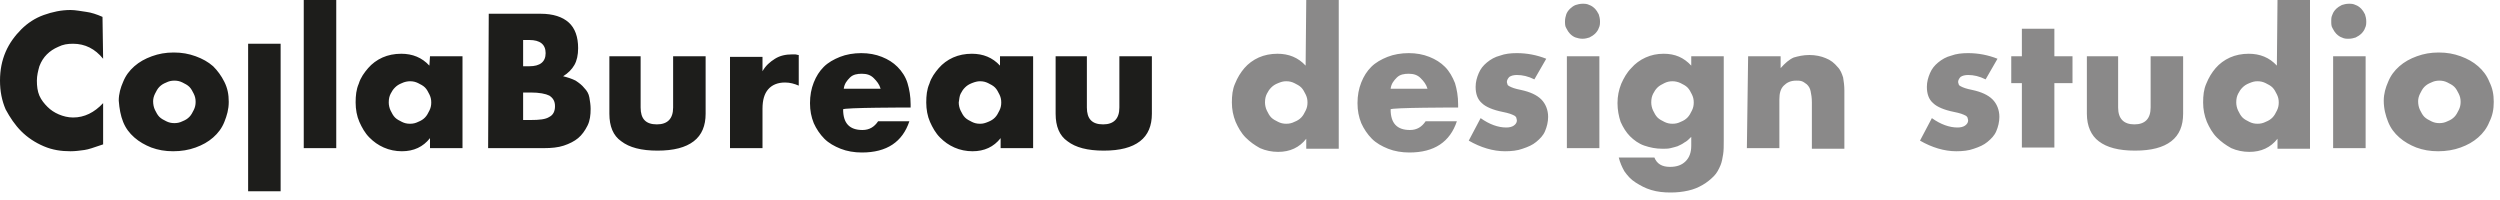
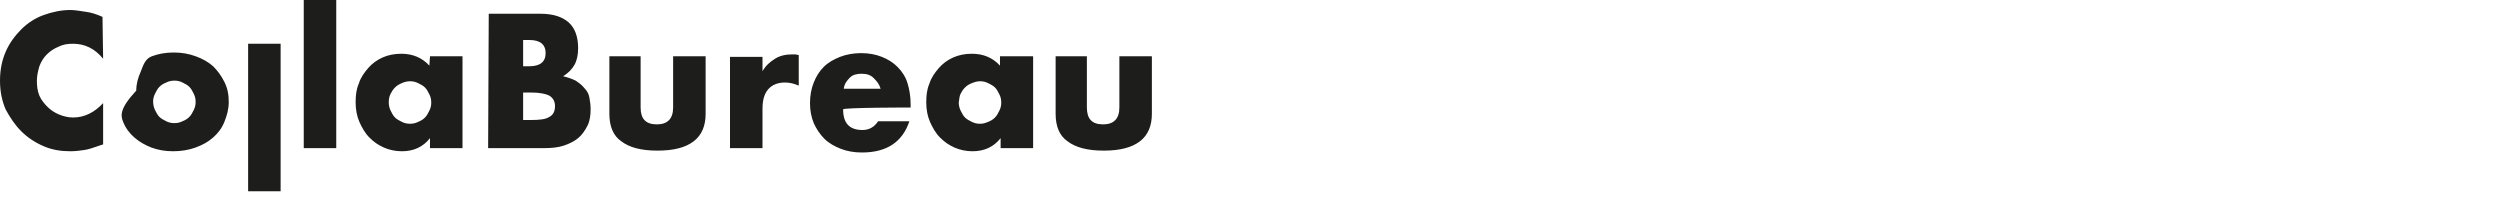
<svg xmlns="http://www.w3.org/2000/svg" id="Слой_1" x="0px" y="0px" viewBox="0 0 400 32" style="enable-background:new 0 0 400 32;" xml:space="preserve">
  <style type="text/css"> .st0{fill:#8A8989;} .st1{fill:#1D1D1B;} </style>
-   <path class="st0" d="M382.1,19.5c0.4,1,1,1.8,1.8,2.5s1.7,1.2,2.7,1.6c1.1,0.4,2.2,0.6,3.5,0.6c1.3,0,2.5-0.2,3.6-0.6 c1.1-0.4,2-0.9,2.8-1.6c0.8-0.7,1.4-1.5,1.8-2.5c0.5-1,0.7-2,0.7-3.2s-0.2-2.2-0.7-3.2c-0.4-1-1-1.8-1.8-2.5 c-0.8-0.7-1.7-1.2-2.8-1.6c-1.1-0.4-2.2-0.6-3.5-0.6c-1.3,0-2.4,0.2-3.5,0.6c-1.1,0.4-2,0.9-2.8,1.6s-1.4,1.5-1.8,2.5 c-0.4,0.9-0.7,1.9-0.7,3C381.4,17.4,381.7,18.5,382.1,19.5 M387.2,15c0.2-0.4,0.4-0.8,0.7-1.1s0.6-0.5,1.1-0.7 c0.4-0.2,0.8-0.3,1.3-0.3s0.9,0.1,1.3,0.3c0.4,0.2,0.8,0.4,1.1,0.7c0.3,0.3,0.5,0.7,0.7,1.1c0.2,0.4,0.3,0.8,0.3,1.3 c0,0.5-0.1,0.9-0.3,1.3c-0.2,0.4-0.4,0.8-0.7,1.1c-0.3,0.3-0.6,0.5-1.1,0.7c-0.4,0.2-0.8,0.3-1.3,0.3s-0.9-0.1-1.3-0.3 s-0.8-0.4-1.1-0.7c-0.3-0.3-0.5-0.7-0.7-1.1c-0.2-0.4-0.3-0.9-0.3-1.4C386.9,15.8,387,15.4,387.2,15 M373.2,4.5 c0.2,0.4,0.4,0.7,0.6,0.9c0.3,0.3,0.6,0.5,0.9,0.6c0.4,0.2,0.7,0.2,1.1,0.2c0.4,0,0.8-0.1,1.1-0.2c0.4-0.2,0.7-0.4,0.9-0.6 c0.3-0.3,0.5-0.6,0.6-0.9c0.2-0.4,0.2-0.7,0.2-1.1s-0.1-0.8-0.2-1.1c-0.2-0.4-0.4-0.7-0.6-0.9c-0.3-0.3-0.6-0.5-0.9-0.6 c-0.4-0.2-0.7-0.2-1.1-0.2c-0.4,0-0.8,0.1-1.1,0.2c-0.4,0.2-0.7,0.4-0.9,0.6c-0.3,0.3-0.5,0.6-0.6,0.9c-0.2,0.4-0.2,0.7-0.2,1.1 S373,4.2,373.2,4.5 M373.3,23.7h5.2V9h-5.2V23.7z M364.3,10.5c-1.2-1.3-2.7-1.9-4.5-1.9c-1.1,0-2.1,0.2-3,0.6s-1.7,1-2.3,1.7 c-0.6,0.7-1.1,1.5-1.5,2.5c-0.4,0.9-0.5,1.9-0.5,3c0,1.1,0.2,2.1,0.6,3.1c0.4,0.9,0.9,1.8,1.6,2.5c0.7,0.7,1.4,1.2,2.3,1.7 c0.9,0.4,1.9,0.6,2.9,0.6c1.9,0,3.4-0.7,4.5-2.1v1.6h5.2V0h-5.2L364.3,10.5L364.3,10.5z M358.1,15c0.2-0.4,0.4-0.7,0.7-1 c0.3-0.3,0.6-0.5,1.1-0.7s0.8-0.3,1.3-0.3s0.9,0.1,1.3,0.3c0.4,0.2,0.8,0.4,1.1,0.7c0.3,0.3,0.5,0.7,0.7,1.1 c0.2,0.4,0.3,0.8,0.3,1.3c0,0.5-0.1,0.9-0.3,1.3c-0.2,0.4-0.4,0.8-0.7,1.1s-0.6,0.5-1.1,0.7c-0.4,0.2-0.8,0.3-1.3,0.3 c-0.5,0-0.9-0.1-1.3-0.3s-0.8-0.4-1.1-0.7c-0.3-0.3-0.5-0.7-0.7-1.1c-0.2-0.4-0.3-0.9-0.3-1.3C357.8,15.8,357.9,15.4,358.1,15 M333.9,9v9.2c0,2,0.7,3.5,1.9,4.4c1.3,1,3.2,1.5,5.8,1.5c2.6,0,4.5-0.5,5.8-1.5c1.3-1,1.9-2.5,1.9-4.4V9h-5.2v8.2 c0,1.8-0.9,2.7-2.6,2.7c-1.7,0-2.6-0.9-2.6-2.7V9H333.9z M331.6,13.3V9h-2.9V4.6h-5.2V9h-1.7v4.3h1.7v10.3h5.2V13.3H331.6z M319.6,9.4c-1.5-0.6-3.1-0.9-4.7-0.9c-1,0-1.9,0.1-2.7,0.4c-0.8,0.2-1.5,0.6-2.1,1.1c-0.6,0.5-1,1-1.3,1.7s-0.5,1.4-0.5,2.2 c0,1.1,0.3,2,1,2.6c0.6,0.6,1.8,1.1,3.3,1.4c0.5,0.1,0.9,0.2,1.2,0.3c0.3,0.1,0.5,0.2,0.7,0.3c0.2,0.1,0.2,0.2,0.3,0.3 c0,0.1,0.1,0.3,0.1,0.5c0,0.3-0.2,0.6-0.5,0.8c-0.3,0.2-0.7,0.3-1.2,0.3c-1.3,0-2.7-0.5-4.1-1.5l-1.9,3.6c1.9,1.1,3.9,1.7,5.8,1.7 c1,0,2-0.1,2.8-0.4c0.9-0.3,1.6-0.6,2.2-1.1c0.6-0.5,1.1-1,1.4-1.7c0.3-0.7,0.5-1.5,0.5-2.3c0-1.1-0.4-2.1-1.1-2.8 c-0.7-0.7-1.8-1.2-3.2-1.5c-0.5-0.1-0.9-0.2-1.2-0.3c-0.3-0.1-0.5-0.2-0.7-0.3c-0.2-0.1-0.3-0.2-0.3-0.3c0-0.1-0.1-0.2-0.1-0.4 c0-0.3,0.2-0.6,0.4-0.8c0.3-0.2,0.7-0.3,1.2-0.3c0.9,0,1.8,0.2,2.8,0.7L319.6,9.4z M279.5,23.7h5.2v-7.8c0-1,0.2-1.7,0.7-2.2 c0.5-0.5,1.1-0.8,2-0.8c0.3,0,0.6,0,0.9,0.1c0.3,0.1,0.5,0.3,0.8,0.5c0.3,0.3,0.5,0.6,0.6,1.1c0.1,0.5,0.2,1,0.2,1.8v7.4h5.2v-9.3 c0-0.8-0.1-1.5-0.2-2.1c-0.2-0.6-0.4-1.2-0.9-1.7c-0.5-0.6-1.1-1.1-1.9-1.4c-0.7-0.3-1.6-0.5-2.6-0.5c-1,0-1.8,0.2-2.5,0.4 c-0.7,0.3-1.4,0.9-2.1,1.7V9h-5.2L279.5,23.7L279.5,23.7z M270.6,9v1.5c-1.2-1.3-2.6-1.9-4.4-1.9c-1.1,0-2,0.2-2.9,0.6 s-1.7,1-2.3,1.7c-0.7,0.7-1.2,1.6-1.6,2.5c-0.4,1-0.6,2-0.6,3.1c0,1.1,0.2,2.1,0.5,3c0.4,0.9,0.9,1.7,1.5,2.3 c0.6,0.6,1.4,1.2,2.3,1.5s1.8,0.5,2.9,0.5c0.5,0,0.9,0,1.3-0.1c0.4-0.1,0.8-0.2,1.1-0.3c0.4-0.2,0.7-0.3,1.1-0.6 c0.4-0.2,0.7-0.5,1.1-0.9v1.4c0,1.1-0.3,1.9-0.9,2.5c-0.6,0.6-1.4,0.9-2.5,0.9c-1.3,0-2.1-0.5-2.5-1.5H259c0.2,0.8,0.5,1.5,0.9,2.2 c0.5,0.7,1,1.3,1.8,1.8s1.5,0.9,2.5,1.2c1,0.3,2,0.4,3.1,0.4c1,0,1.9-0.1,2.8-0.3c0.9-0.2,1.6-0.5,2.3-0.9s1.3-0.9,1.8-1.4 c0.5-0.5,0.8-1.1,1.1-1.8c0.2-0.5,0.3-1.1,0.4-1.7c0.1-0.6,0.1-1.4,0.1-2.2V9H270.6z M264.5,15c0.2-0.4,0.4-0.7,0.7-1 c0.3-0.3,0.7-0.5,1.1-0.7c0.4-0.2,0.8-0.3,1.3-0.3c0.4,0,0.9,0.1,1.3,0.3c0.4,0.2,0.8,0.4,1.1,0.7s0.5,0.7,0.7,1.1 c0.2,0.4,0.3,0.8,0.3,1.3c0,0.5-0.1,0.9-0.3,1.3c-0.2,0.4-0.4,0.8-0.7,1.1c-0.3,0.3-0.6,0.5-1.1,0.7c-0.4,0.2-0.8,0.3-1.3,0.3 c-0.5,0-0.9-0.1-1.3-0.3c-0.4-0.2-0.8-0.4-1.1-0.7c-0.3-0.3-0.5-0.7-0.7-1.1c-0.2-0.4-0.3-0.9-0.3-1.3 C264.2,15.8,264.3,15.4,264.5,15 M250.6,4.5c0.2,0.4,0.4,0.7,0.6,0.9c0.3,0.3,0.6,0.5,0.9,0.6s0.7,0.2,1.1,0.2 c0.4,0,0.8-0.1,1.1-0.2c0.4-0.2,0.7-0.4,0.9-0.6c0.3-0.3,0.5-0.6,0.6-0.9c0.2-0.4,0.2-0.7,0.2-1.1s-0.1-0.8-0.2-1.1 c-0.2-0.4-0.4-0.7-0.6-0.9c-0.3-0.3-0.6-0.5-0.9-0.6c-0.4-0.2-0.7-0.2-1.1-0.2c-0.4,0-0.8,0.1-1.1,0.2s-0.7,0.4-0.9,0.6 c-0.3,0.3-0.5,0.6-0.6,0.9s-0.2,0.7-0.2,1.1S250.4,4.2,250.6,4.5 M250.7,23.7h5.2V9h-5.2V23.7z M247.4,9.4c-1.5-0.6-3.1-0.9-4.7-0.9 c-1,0-1.9,0.1-2.7,0.4c-0.8,0.2-1.5,0.6-2.1,1.1c-0.6,0.5-1,1-1.3,1.7c-0.3,0.7-0.5,1.4-0.5,2.2c0,1.1,0.3,2,1,2.6 c0.6,0.6,1.8,1.1,3.3,1.4c0.5,0.1,0.9,0.2,1.2,0.3c0.3,0.1,0.5,0.2,0.7,0.3c0.2,0.1,0.2,0.2,0.3,0.3c0,0.1,0.1,0.3,0.1,0.5 c0,0.3-0.2,0.6-0.5,0.8c-0.3,0.2-0.7,0.3-1.2,0.3c-1.3,0-2.7-0.5-4.1-1.5l-1.9,3.6c1.9,1.1,3.9,1.7,5.8,1.7c1,0,2-0.1,2.8-0.4 c0.9-0.3,1.6-0.6,2.2-1.1c0.6-0.5,1.1-1,1.4-1.7c0.3-0.7,0.5-1.5,0.5-2.3c0-1.1-0.4-2.1-1.1-2.8c-0.7-0.7-1.8-1.2-3.2-1.5 c-0.5-0.1-0.9-0.2-1.2-0.3c-0.3-0.1-0.5-0.2-0.7-0.3c-0.2-0.1-0.3-0.2-0.3-0.3c0-0.1-0.1-0.2-0.1-0.4c0-0.3,0.2-0.6,0.4-0.8 c0.3-0.2,0.7-0.3,1.2-0.3c0.9,0,1.8,0.2,2.8,0.7L247.4,9.4z M233.3,17.2v-0.5c0-1.3-0.2-2.4-0.5-3.4c-0.4-1-0.9-1.9-1.6-2.6 c-0.7-0.7-1.5-1.2-2.5-1.6c-1-0.4-2.1-0.6-3.3-0.6c-1.2,0-2.4,0.2-3.4,0.6c-1,0.4-1.9,0.9-2.6,1.6c-0.7,0.7-1.2,1.5-1.6,2.5 c-0.4,1-0.6,2.1-0.6,3.3c0,1.2,0.2,2.2,0.6,3.2c0.4,0.9,1,1.8,1.7,2.5c0.7,0.7,1.6,1.2,2.6,1.6c1,0.4,2.2,0.6,3.4,0.6 c4,0,6.5-1.7,7.6-5h-5c-0.6,0.9-1.4,1.4-2.5,1.4c-2.1,0-3.1-1.1-3.1-3.3C222.4,17.2,233.3,17.2,233.3,17.2z M222.5,14.2 c0.1-0.8,0.5-1.3,1-1.8s1.2-0.6,1.9-0.6c0.8,0,1.4,0.2,1.9,0.7s0.9,1,1.1,1.7H222.5z M208.9,10.5c-1.2-1.3-2.7-1.9-4.5-1.9 c-1.1,0-2.1,0.2-3,0.6s-1.7,1-2.3,1.7c-0.6,0.7-1.1,1.5-1.5,2.5c-0.4,0.9-0.5,1.9-0.5,3c0,1.1,0.2,2.1,0.6,3.1 c0.4,0.9,0.9,1.8,1.6,2.5c0.7,0.7,1.4,1.2,2.3,1.7c0.9,0.4,1.9,0.6,2.9,0.6c1.9,0,3.4-0.7,4.5-2.1v1.6h5.2V0h-5.2L208.9,10.5 L208.9,10.5z M202.7,15c0.2-0.4,0.4-0.7,0.7-1c0.3-0.3,0.6-0.5,1.1-0.7s0.8-0.3,1.3-0.3s0.9,0.1,1.3,0.3s0.8,0.4,1.1,0.7 c0.3,0.3,0.5,0.7,0.7,1.1c0.2,0.4,0.3,0.8,0.3,1.3c0,0.5-0.1,0.9-0.3,1.3c-0.2,0.4-0.4,0.8-0.7,1.1s-0.6,0.5-1.1,0.7 c-0.4,0.2-0.8,0.3-1.3,0.3c-0.5,0-0.9-0.1-1.3-0.3s-0.8-0.4-1.1-0.7c-0.3-0.3-0.5-0.7-0.7-1.1c-0.2-0.4-0.3-0.9-0.3-1.3 C202.4,15.8,202.5,15.4,202.7,15" />
-   <path class="st1" d="M168.9,9v9.2c0,2,0.6,3.5,1.9,4.4c1.3,1,3.2,1.5,5.8,1.5c2.6,0,4.5-0.5,5.8-1.5c1.3-1,1.9-2.5,1.9-4.4V9h-5.2 v8.2c0,1.8-0.9,2.7-2.6,2.7c-1.8,0-2.6-0.9-2.6-2.7V9H168.9z M160,10.5c-1.2-1.3-2.7-1.9-4.5-1.9c-1.1,0-2.1,0.2-3,0.6 s-1.7,1-2.3,1.7c-0.6,0.7-1.2,1.5-1.5,2.5c-0.4,0.9-0.5,1.9-0.5,3c0,1.1,0.2,2.2,0.6,3.1c0.4,0.9,0.9,1.8,1.6,2.5 c0.7,0.7,1.4,1.2,2.3,1.6c0.9,0.4,1.9,0.6,2.9,0.6c1.9,0,3.4-0.7,4.5-2.1v1.6h5.2V9H160L160,10.5L160,10.5z M153.7,15 c0.2-0.4,0.4-0.7,0.7-1c0.3-0.3,0.6-0.5,1.1-0.7s0.9-0.3,1.3-0.3c0.5,0,0.9,0.1,1.3,0.3c0.4,0.2,0.8,0.4,1.1,0.7 c0.3,0.3,0.5,0.7,0.7,1.1c0.2,0.4,0.3,0.8,0.3,1.3c0,0.5-0.1,0.9-0.3,1.3c-0.2,0.4-0.4,0.8-0.7,1.1s-0.6,0.5-1.1,0.7 s-0.8,0.3-1.3,0.3c-0.5,0-0.9-0.1-1.3-0.3c-0.4-0.2-0.8-0.4-1.1-0.7s-0.5-0.7-0.7-1.1c-0.2-0.4-0.3-0.9-0.3-1.3 C153.5,15.8,153.5,15.4,153.7,15 M145.7,17.2v-0.5c0-1.3-0.2-2.4-0.5-3.4s-0.9-1.9-1.6-2.6c-0.7-0.7-1.5-1.2-2.5-1.6 c-1-0.4-2.1-0.6-3.3-0.6c-1.2,0-2.4,0.2-3.4,0.6c-1,0.4-1.9,0.9-2.6,1.6c-0.7,0.7-1.2,1.5-1.6,2.5c-0.4,1-0.6,2.1-0.6,3.3 c0,1.2,0.2,2.2,0.6,3.2c0.4,0.9,1,1.8,1.7,2.5c0.7,0.7,1.6,1.2,2.6,1.6c1,0.4,2.2,0.6,3.4,0.6c4,0,6.5-1.7,7.6-5h-5 c-0.6,0.9-1.4,1.4-2.5,1.4c-2.1,0-3.1-1.1-3.1-3.3C134.8,17.2,145.7,17.2,145.7,17.2z M135,14.2c0.1-0.8,0.5-1.3,1-1.8 s1.2-0.6,1.9-0.6c0.8,0,1.4,0.2,1.9,0.7s0.9,1,1.1,1.7H135z M116.8,23.7h5.2v-6.3c0-1.4,0.3-2.4,0.9-3.1c0.6-0.7,1.5-1.1,2.7-1.1 c0.8,0,1.5,0.2,2.2,0.5V8.8c-0.2,0-0.4-0.1-0.6-0.1h-0.4c-1.1,0-2,0.2-2.8,0.7c-0.8,0.5-1.5,1.1-2,2V9.1h-5.2L116.8,23.7L116.8,23.7 z M97.5,9v9.2c0,2,0.6,3.5,1.9,4.4c1.3,1,3.2,1.5,5.8,1.5c2.6,0,4.5-0.5,5.8-1.5c1.3-1,1.9-2.5,1.9-4.4V9h-5.2v8.2 c0,1.8-0.9,2.7-2.6,2.7c-1.8,0-2.6-0.9-2.6-2.7V9H97.5z M78.1,23.7h9c1.1,0,2.2-0.1,3.1-0.4c0.9-0.3,1.7-0.7,2.3-1.2s1.1-1.2,1.5-2 c0.4-0.8,0.5-1.7,0.5-2.7c0-0.6-0.1-1.2-0.2-1.8s-0.4-1.1-0.8-1.5c-0.4-0.5-0.8-0.8-1.4-1.2c-0.6-0.3-1.2-0.5-2-0.7 c0.8-0.5,1.4-1.1,1.8-1.8c0.4-0.7,0.6-1.6,0.6-2.7c0-1.8-0.5-3.2-1.5-4.1c-1-0.9-2.5-1.4-4.5-1.4h-8.3L78.1,23.7L78.1,23.7z M83.7,6.4h1c1.7,0,2.6,0.7,2.6,2.1c0,1.4-0.9,2.1-2.6,2.1h-1V6.4z M83.7,14.8h1.2c1.4,0,2.4,0.2,3,0.5c0.6,0.4,0.9,0.9,0.9,1.7 c0,0.8-0.3,1.4-0.9,1.7c-0.6,0.4-1.6,0.5-3,0.5h-1.2V14.8z M68.7,10.5c-1.2-1.3-2.7-1.9-4.5-1.9c-1.1,0-2.1,0.2-3,0.6 c-0.9,0.4-1.7,1-2.3,1.7c-0.6,0.7-1.2,1.5-1.5,2.5c-0.4,0.9-0.5,1.9-0.5,3c0,1.1,0.2,2.2,0.6,3.1c0.4,0.9,0.9,1.8,1.6,2.5 c0.7,0.7,1.4,1.2,2.3,1.6c0.9,0.4,1.9,0.6,2.9,0.6c1.9,0,3.4-0.7,4.5-2.1v1.6h5.2V9h-5.2L68.7,10.5L68.7,10.5z M62.5,15 c0.2-0.4,0.4-0.7,0.7-1c0.3-0.3,0.6-0.5,1.1-0.7c0.4-0.2,0.9-0.3,1.3-0.3c0.5,0,0.9,0.1,1.3,0.3c0.4,0.2,0.8,0.4,1.1,0.7 c0.3,0.3,0.5,0.7,0.7,1.1c0.2,0.4,0.3,0.8,0.3,1.3c0,0.5-0.1,0.9-0.3,1.3s-0.4,0.8-0.7,1.1c-0.3,0.3-0.6,0.5-1.1,0.7 c-0.4,0.2-0.8,0.3-1.3,0.3c-0.5,0-0.9-0.1-1.3-0.3c-0.4-0.2-0.8-0.4-1.1-0.7c-0.3-0.3-0.5-0.7-0.7-1.1c-0.2-0.4-0.3-0.9-0.3-1.3 C62.2,15.8,62.3,15.4,62.5,15 M48.6,23.7h5.2V0h-5.2C48.6,0,48.6,23.7,48.6,23.7z M39.7,30.6h5.2V7h-5.2V30.6z M19.7,19.5 c0.4,1,1,1.8,1.8,2.5s1.7,1.2,2.7,1.6c1.1,0.4,2.2,0.6,3.5,0.6c1.3,0,2.5-0.2,3.6-0.6c1.1-0.4,2-0.9,2.8-1.6 c0.8-0.7,1.4-1.5,1.8-2.5c0.4-1,0.7-2,0.7-3.2s-0.2-2.2-0.7-3.2s-1.1-1.8-1.8-2.5c-0.8-0.7-1.7-1.2-2.8-1.6 c-1.1-0.4-2.2-0.6-3.5-0.6c-1.3,0-2.4,0.2-3.5,0.6c-1.1,0.4-2,0.9-2.8,1.6s-1.4,1.5-1.8,2.5c-0.4,0.9-0.7,1.9-0.7,3 C19.1,17.4,19.3,18.5,19.7,19.5 M24.8,15c0.2-0.4,0.4-0.8,0.7-1.1c0.3-0.3,0.6-0.5,1.1-0.7c0.4-0.2,0.8-0.3,1.3-0.3s0.9,0.1,1.3,0.3 c0.4,0.2,0.8,0.4,1.1,0.7c0.3,0.3,0.5,0.7,0.7,1.1c0.2,0.4,0.3,0.8,0.3,1.3c0,0.5-0.1,0.9-0.3,1.3c-0.2,0.4-0.4,0.8-0.7,1.1 c-0.3,0.3-0.6,0.5-1.1,0.7c-0.4,0.2-0.8,0.3-1.3,0.3s-0.9-0.1-1.3-0.3c-0.4-0.2-0.8-0.4-1.1-0.7c-0.3-0.3-0.5-0.7-0.7-1.1 c-0.2-0.4-0.3-0.9-0.3-1.4C24.5,15.8,24.6,15.4,24.8,15 M16.4,2.7c-0.9-0.4-1.8-0.7-2.6-0.8s-1.7-0.3-2.5-0.3C9.8,1.6,8.4,1.9,7,2.4 S4.4,3.7,3.4,4.7c-1,1-1.9,2.2-2.5,3.6C0.3,9.7,0,11.2,0,12.9s0.3,3.2,0.9,4.6C1.6,18.8,2.4,20,3.4,21c1,1,2.2,1.8,3.6,2.4 c1.4,0.6,2.8,0.8,4.3,0.8c0.7,0,1.5-0.1,2.2-0.2s1.5-0.4,2.4-0.7l0.6-0.2v-6.6c-1.4,1.5-3,2.3-4.8,2.3c-0.8,0-1.6-0.2-2.3-0.5 c-0.7-0.3-1.3-0.7-1.8-1.2S6.6,16,6.3,15.3c-0.3-0.7-0.4-1.5-0.4-2.4c0-0.8,0.2-1.6,0.4-2.3C6.6,9.8,7,9.2,7.5,8.7s1.1-0.9,1.8-1.2 C10.1,7.1,10.8,7,11.7,7c1.9,0,3.5,0.8,4.8,2.4L16.4,2.7L16.4,2.7z" />
+   <path class="st1" d="M168.9,9v9.2c0,2,0.6,3.5,1.9,4.4c1.3,1,3.2,1.5,5.8,1.5c2.6,0,4.5-0.5,5.8-1.5c1.3-1,1.9-2.5,1.9-4.4V9h-5.2 v8.2c0,1.8-0.9,2.7-2.6,2.7c-1.8,0-2.6-0.9-2.6-2.7V9H168.9z M160,10.5c-1.2-1.3-2.7-1.9-4.5-1.9c-1.1,0-2.1,0.2-3,0.6 s-1.7,1-2.3,1.7c-0.6,0.7-1.2,1.5-1.5,2.5c-0.4,0.9-0.5,1.9-0.5,3c0,1.1,0.2,2.2,0.6,3.1c0.4,0.9,0.9,1.8,1.6,2.5 c0.7,0.7,1.4,1.2,2.3,1.6c0.9,0.4,1.9,0.6,2.9,0.6c1.9,0,3.4-0.7,4.5-2.1v1.6h5.2V9H160L160,10.5L160,10.5z M153.7,15 c0.2-0.4,0.4-0.7,0.7-1c0.3-0.3,0.6-0.5,1.1-0.7s0.9-0.3,1.3-0.3c0.5,0,0.9,0.1,1.3,0.3c0.4,0.2,0.8,0.4,1.1,0.7 c0.3,0.3,0.5,0.7,0.7,1.1c0.2,0.4,0.3,0.8,0.3,1.3c0,0.5-0.1,0.9-0.3,1.3c-0.2,0.4-0.4,0.8-0.7,1.1s-0.6,0.5-1.1,0.7 s-0.8,0.3-1.3,0.3c-0.5,0-0.9-0.1-1.3-0.3c-0.4-0.2-0.8-0.4-1.1-0.7s-0.5-0.7-0.7-1.1c-0.2-0.4-0.3-0.9-0.3-1.3 C153.5,15.8,153.5,15.4,153.7,15 M145.7,17.2v-0.5c0-1.3-0.2-2.4-0.5-3.4s-0.9-1.9-1.6-2.6c-0.7-0.7-1.5-1.2-2.5-1.6 c-1-0.4-2.1-0.6-3.3-0.6c-1.2,0-2.4,0.2-3.4,0.6c-1,0.4-1.9,0.9-2.6,1.6c-0.7,0.7-1.2,1.5-1.6,2.5c-0.4,1-0.6,2.1-0.6,3.3 c0,1.2,0.2,2.2,0.6,3.2c0.4,0.9,1,1.8,1.7,2.5c0.7,0.7,1.6,1.2,2.6,1.6c1,0.4,2.2,0.6,3.4,0.6c4,0,6.5-1.7,7.6-5h-5 c-0.6,0.9-1.4,1.4-2.5,1.4c-2.1,0-3.1-1.1-3.1-3.3C134.8,17.2,145.7,17.2,145.7,17.2z M135,14.2c0.1-0.8,0.5-1.3,1-1.8 s1.2-0.6,1.9-0.6c0.8,0,1.4,0.2,1.9,0.7s0.9,1,1.1,1.7H135z M116.8,23.7h5.2v-6.3c0-1.4,0.3-2.4,0.9-3.1c0.6-0.7,1.5-1.1,2.7-1.1 c0.8,0,1.5,0.2,2.2,0.5V8.8c-0.2,0-0.4-0.1-0.6-0.1h-0.4c-1.1,0-2,0.2-2.8,0.7c-0.8,0.5-1.5,1.1-2,2V9.1h-5.2L116.8,23.7L116.8,23.7 z M97.5,9v9.2c0,2,0.6,3.5,1.9,4.4c1.3,1,3.2,1.5,5.8,1.5c2.6,0,4.5-0.5,5.8-1.5c1.3-1,1.9-2.5,1.9-4.4V9h-5.2v8.2 c0,1.8-0.9,2.7-2.6,2.7c-1.8,0-2.6-0.9-2.6-2.7V9H97.5z M78.1,23.7h9c1.1,0,2.2-0.1,3.1-0.4c0.9-0.3,1.7-0.7,2.3-1.2s1.1-1.2,1.5-2 c0.4-0.8,0.5-1.7,0.5-2.7c0-0.6-0.1-1.2-0.2-1.8s-0.4-1.1-0.8-1.5c-0.4-0.5-0.8-0.8-1.4-1.2c-0.6-0.3-1.2-0.5-2-0.7 c0.8-0.5,1.4-1.1,1.8-1.8c0.4-0.7,0.6-1.6,0.6-2.7c0-1.8-0.5-3.2-1.5-4.1c-1-0.9-2.5-1.4-4.5-1.4h-8.3L78.1,23.7L78.1,23.7z M83.7,6.4h1c1.7,0,2.6,0.7,2.6,2.1c0,1.4-0.9,2.1-2.6,2.1h-1V6.4z M83.7,14.8h1.2c1.4,0,2.4,0.2,3,0.5c0.6,0.4,0.9,0.9,0.9,1.7 c0,0.8-0.3,1.4-0.9,1.7c-0.6,0.4-1.6,0.5-3,0.5h-1.2V14.8z M68.7,10.5c-1.2-1.3-2.7-1.9-4.5-1.9c-1.1,0-2.1,0.2-3,0.6 c-0.9,0.4-1.7,1-2.3,1.7c-0.6,0.7-1.2,1.5-1.5,2.5c-0.4,0.9-0.5,1.9-0.5,3c0,1.1,0.2,2.2,0.6,3.1c0.4,0.9,0.9,1.8,1.6,2.5 c0.7,0.7,1.4,1.2,2.3,1.6c0.9,0.4,1.9,0.6,2.9,0.6c1.9,0,3.4-0.7,4.5-2.1v1.6h5.2V9h-5.2L68.7,10.5L68.7,10.5z M62.5,15 c0.2-0.4,0.4-0.7,0.7-1c0.3-0.3,0.6-0.5,1.1-0.7c0.4-0.2,0.9-0.3,1.3-0.3c0.5,0,0.9,0.1,1.3,0.3c0.4,0.2,0.8,0.4,1.1,0.7 c0.3,0.3,0.5,0.7,0.7,1.1c0.2,0.4,0.3,0.8,0.3,1.3c0,0.5-0.1,0.9-0.3,1.3s-0.4,0.8-0.7,1.1c-0.3,0.3-0.6,0.5-1.1,0.7 c-0.4,0.2-0.8,0.3-1.3,0.3c-0.5,0-0.9-0.1-1.3-0.3c-0.4-0.2-0.8-0.4-1.1-0.7c-0.3-0.3-0.5-0.7-0.7-1.1c-0.2-0.4-0.3-0.9-0.3-1.3 C62.2,15.8,62.3,15.4,62.5,15 M48.6,23.7h5.2V0h-5.2C48.6,0,48.6,23.7,48.6,23.7z M39.7,30.6h5.2V7h-5.2V30.6z M19.7,19.5 c0.4,1,1,1.8,1.8,2.5s1.7,1.2,2.7,1.6c1.1,0.4,2.2,0.6,3.5,0.6c1.3,0,2.5-0.2,3.6-0.6c1.1-0.4,2-0.9,2.8-1.6 c0.8-0.7,1.4-1.5,1.8-2.5c0.4-1,0.7-2,0.7-3.2s-0.2-2.2-0.7-3.2s-1.1-1.8-1.8-2.5c-0.8-0.7-1.7-1.2-2.8-1.6 c-1.1-0.4-2.2-0.6-3.5-0.6c-1.3,0-2.4,0.2-3.5,0.6s-1.4,1.5-1.8,2.5c-0.4,0.9-0.7,1.9-0.7,3 C19.1,17.4,19.3,18.5,19.7,19.5 M24.8,15c0.2-0.4,0.4-0.8,0.7-1.1c0.3-0.3,0.6-0.5,1.1-0.7c0.4-0.2,0.8-0.3,1.3-0.3s0.9,0.1,1.3,0.3 c0.4,0.2,0.8,0.4,1.1,0.7c0.3,0.3,0.5,0.7,0.7,1.1c0.2,0.4,0.3,0.8,0.3,1.3c0,0.5-0.1,0.9-0.3,1.3c-0.2,0.4-0.4,0.8-0.7,1.1 c-0.3,0.3-0.6,0.5-1.1,0.7c-0.4,0.2-0.8,0.3-1.3,0.3s-0.9-0.1-1.3-0.3c-0.4-0.2-0.8-0.4-1.1-0.7c-0.3-0.3-0.5-0.7-0.7-1.1 c-0.2-0.4-0.3-0.9-0.3-1.4C24.5,15.8,24.6,15.4,24.8,15 M16.4,2.7c-0.9-0.4-1.8-0.7-2.6-0.8s-1.7-0.3-2.5-0.3C9.8,1.6,8.4,1.9,7,2.4 S4.4,3.7,3.4,4.7c-1,1-1.9,2.2-2.5,3.6C0.3,9.7,0,11.2,0,12.9s0.3,3.2,0.9,4.6C1.6,18.8,2.4,20,3.4,21c1,1,2.2,1.8,3.6,2.4 c1.4,0.6,2.8,0.8,4.3,0.8c0.7,0,1.5-0.1,2.2-0.2s1.5-0.4,2.4-0.7l0.6-0.2v-6.6c-1.4,1.5-3,2.3-4.8,2.3c-0.8,0-1.6-0.2-2.3-0.5 c-0.7-0.3-1.3-0.7-1.8-1.2S6.6,16,6.3,15.3c-0.3-0.7-0.4-1.5-0.4-2.4c0-0.8,0.2-1.6,0.4-2.3C6.6,9.8,7,9.2,7.5,8.7s1.1-0.9,1.8-1.2 C10.1,7.1,10.8,7,11.7,7c1.9,0,3.5,0.8,4.8,2.4L16.4,2.7L16.4,2.7z" />
</svg>